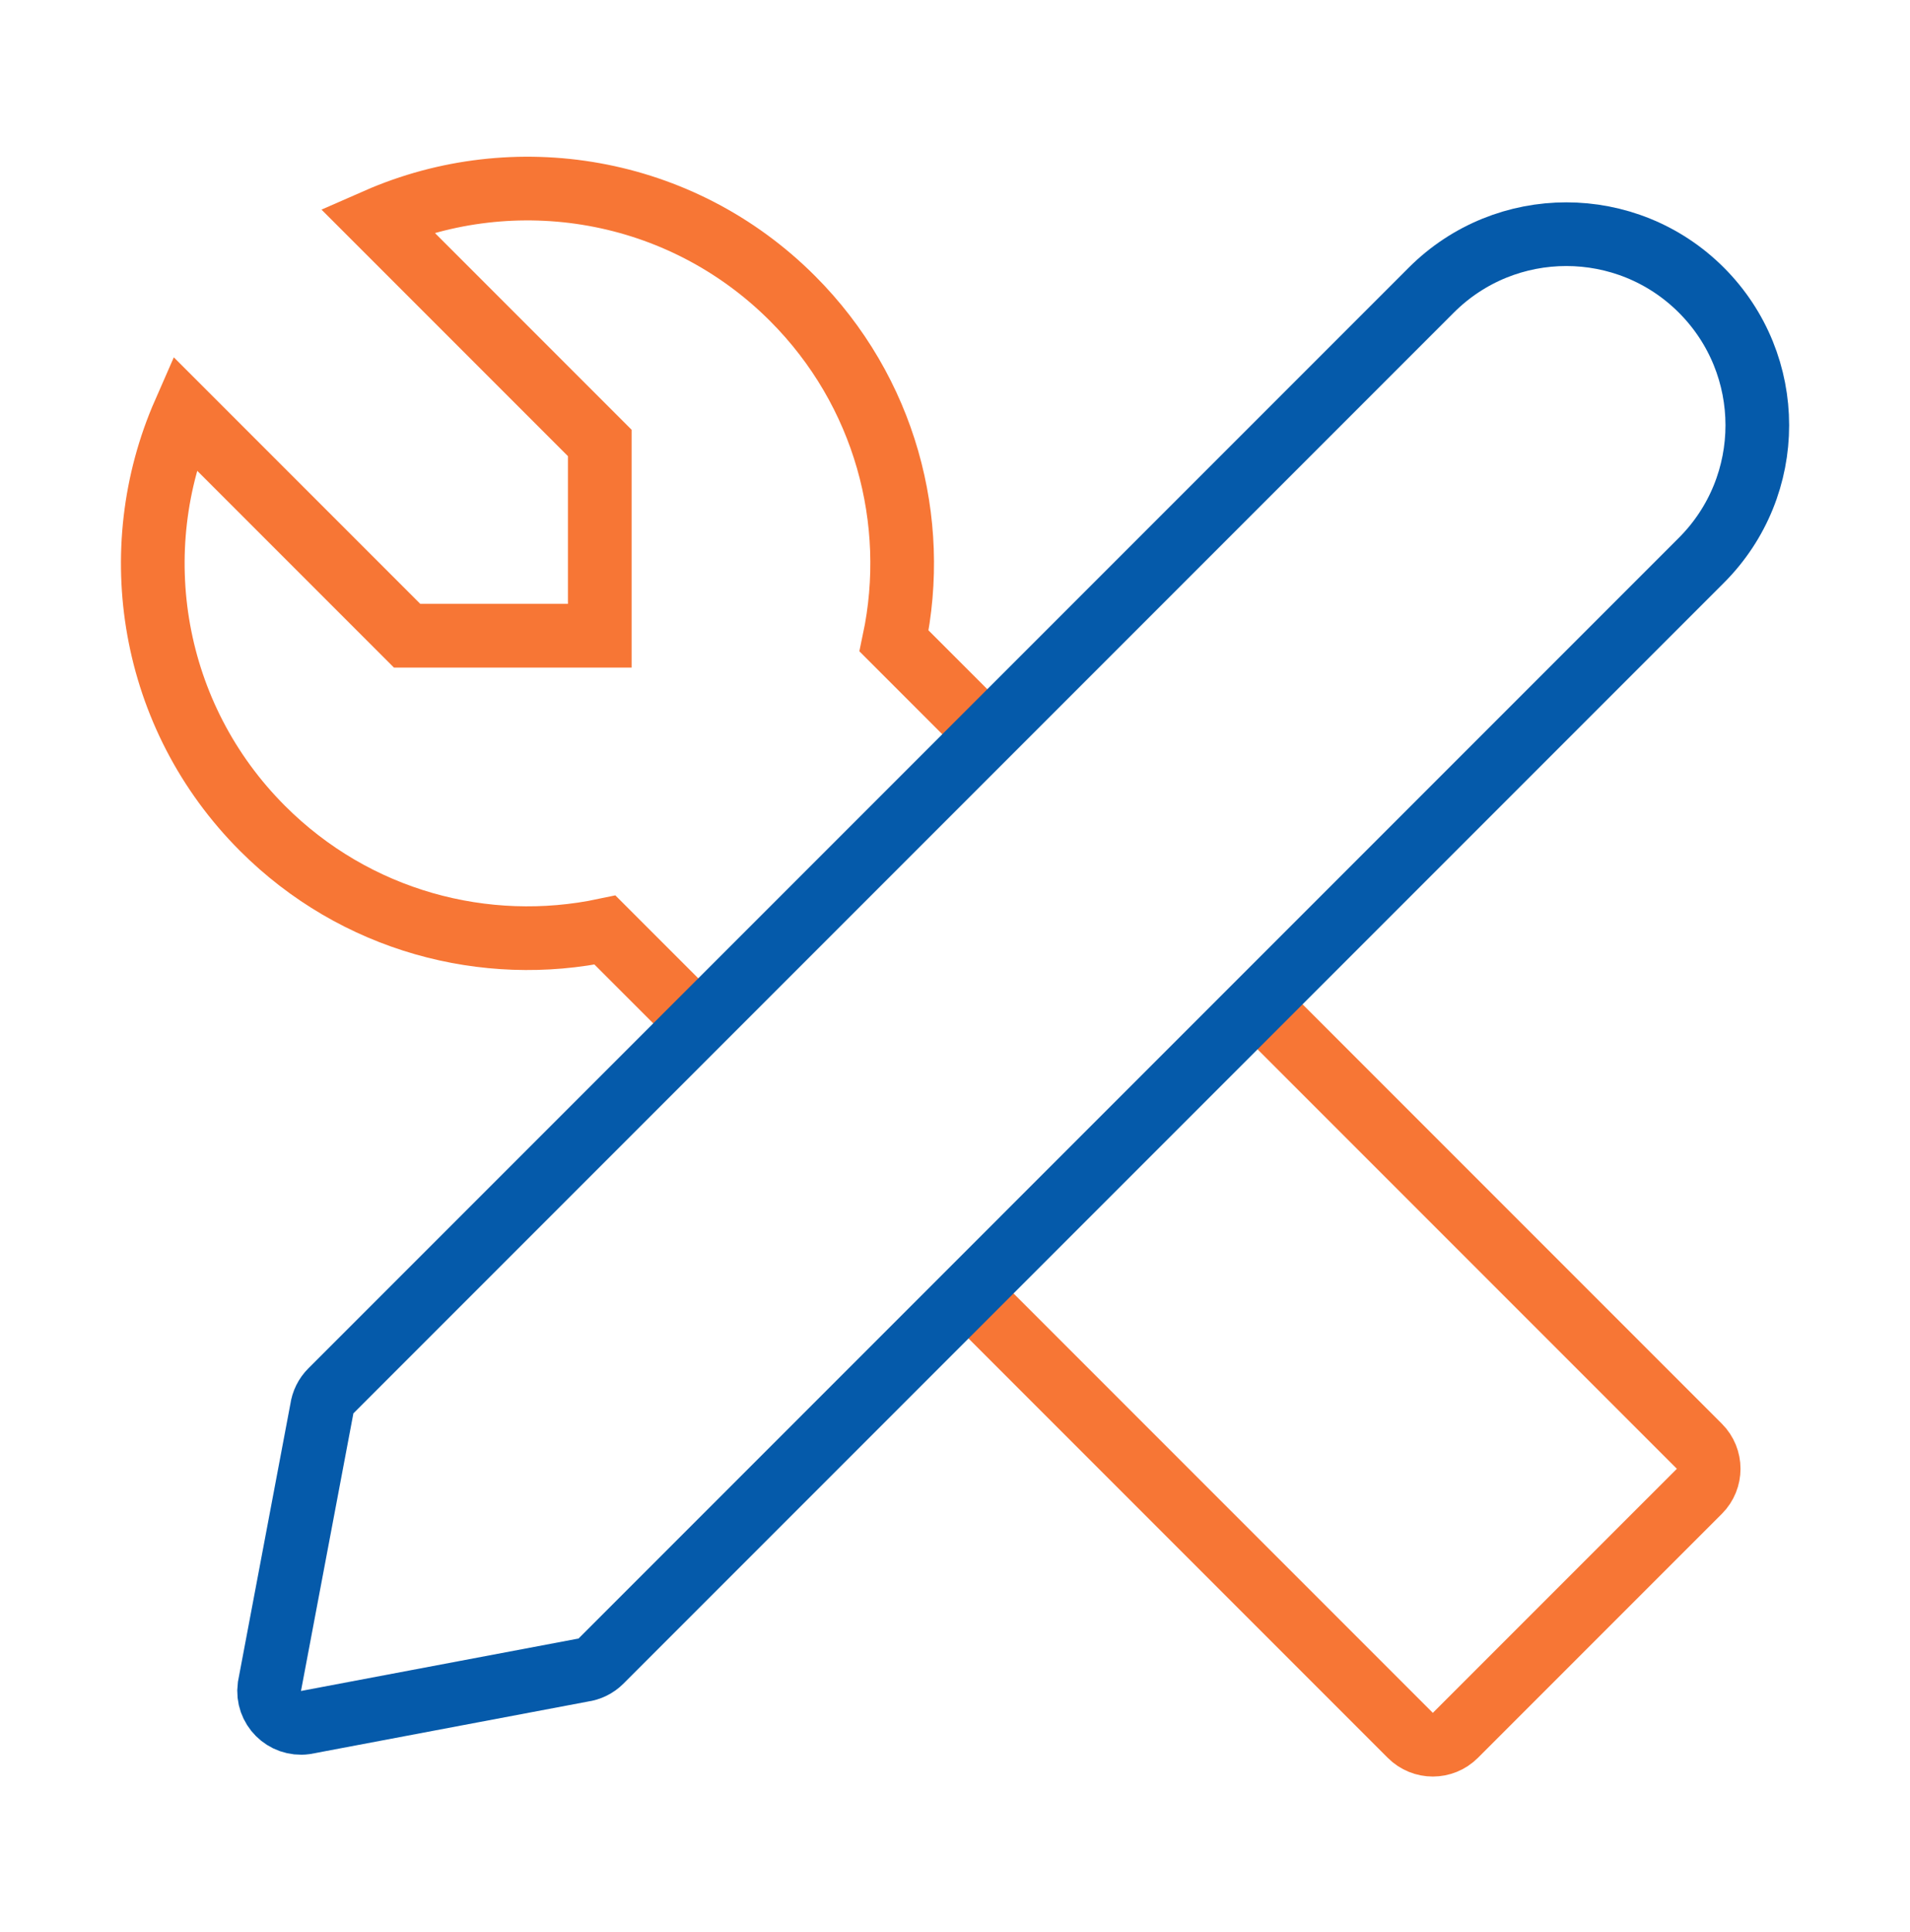
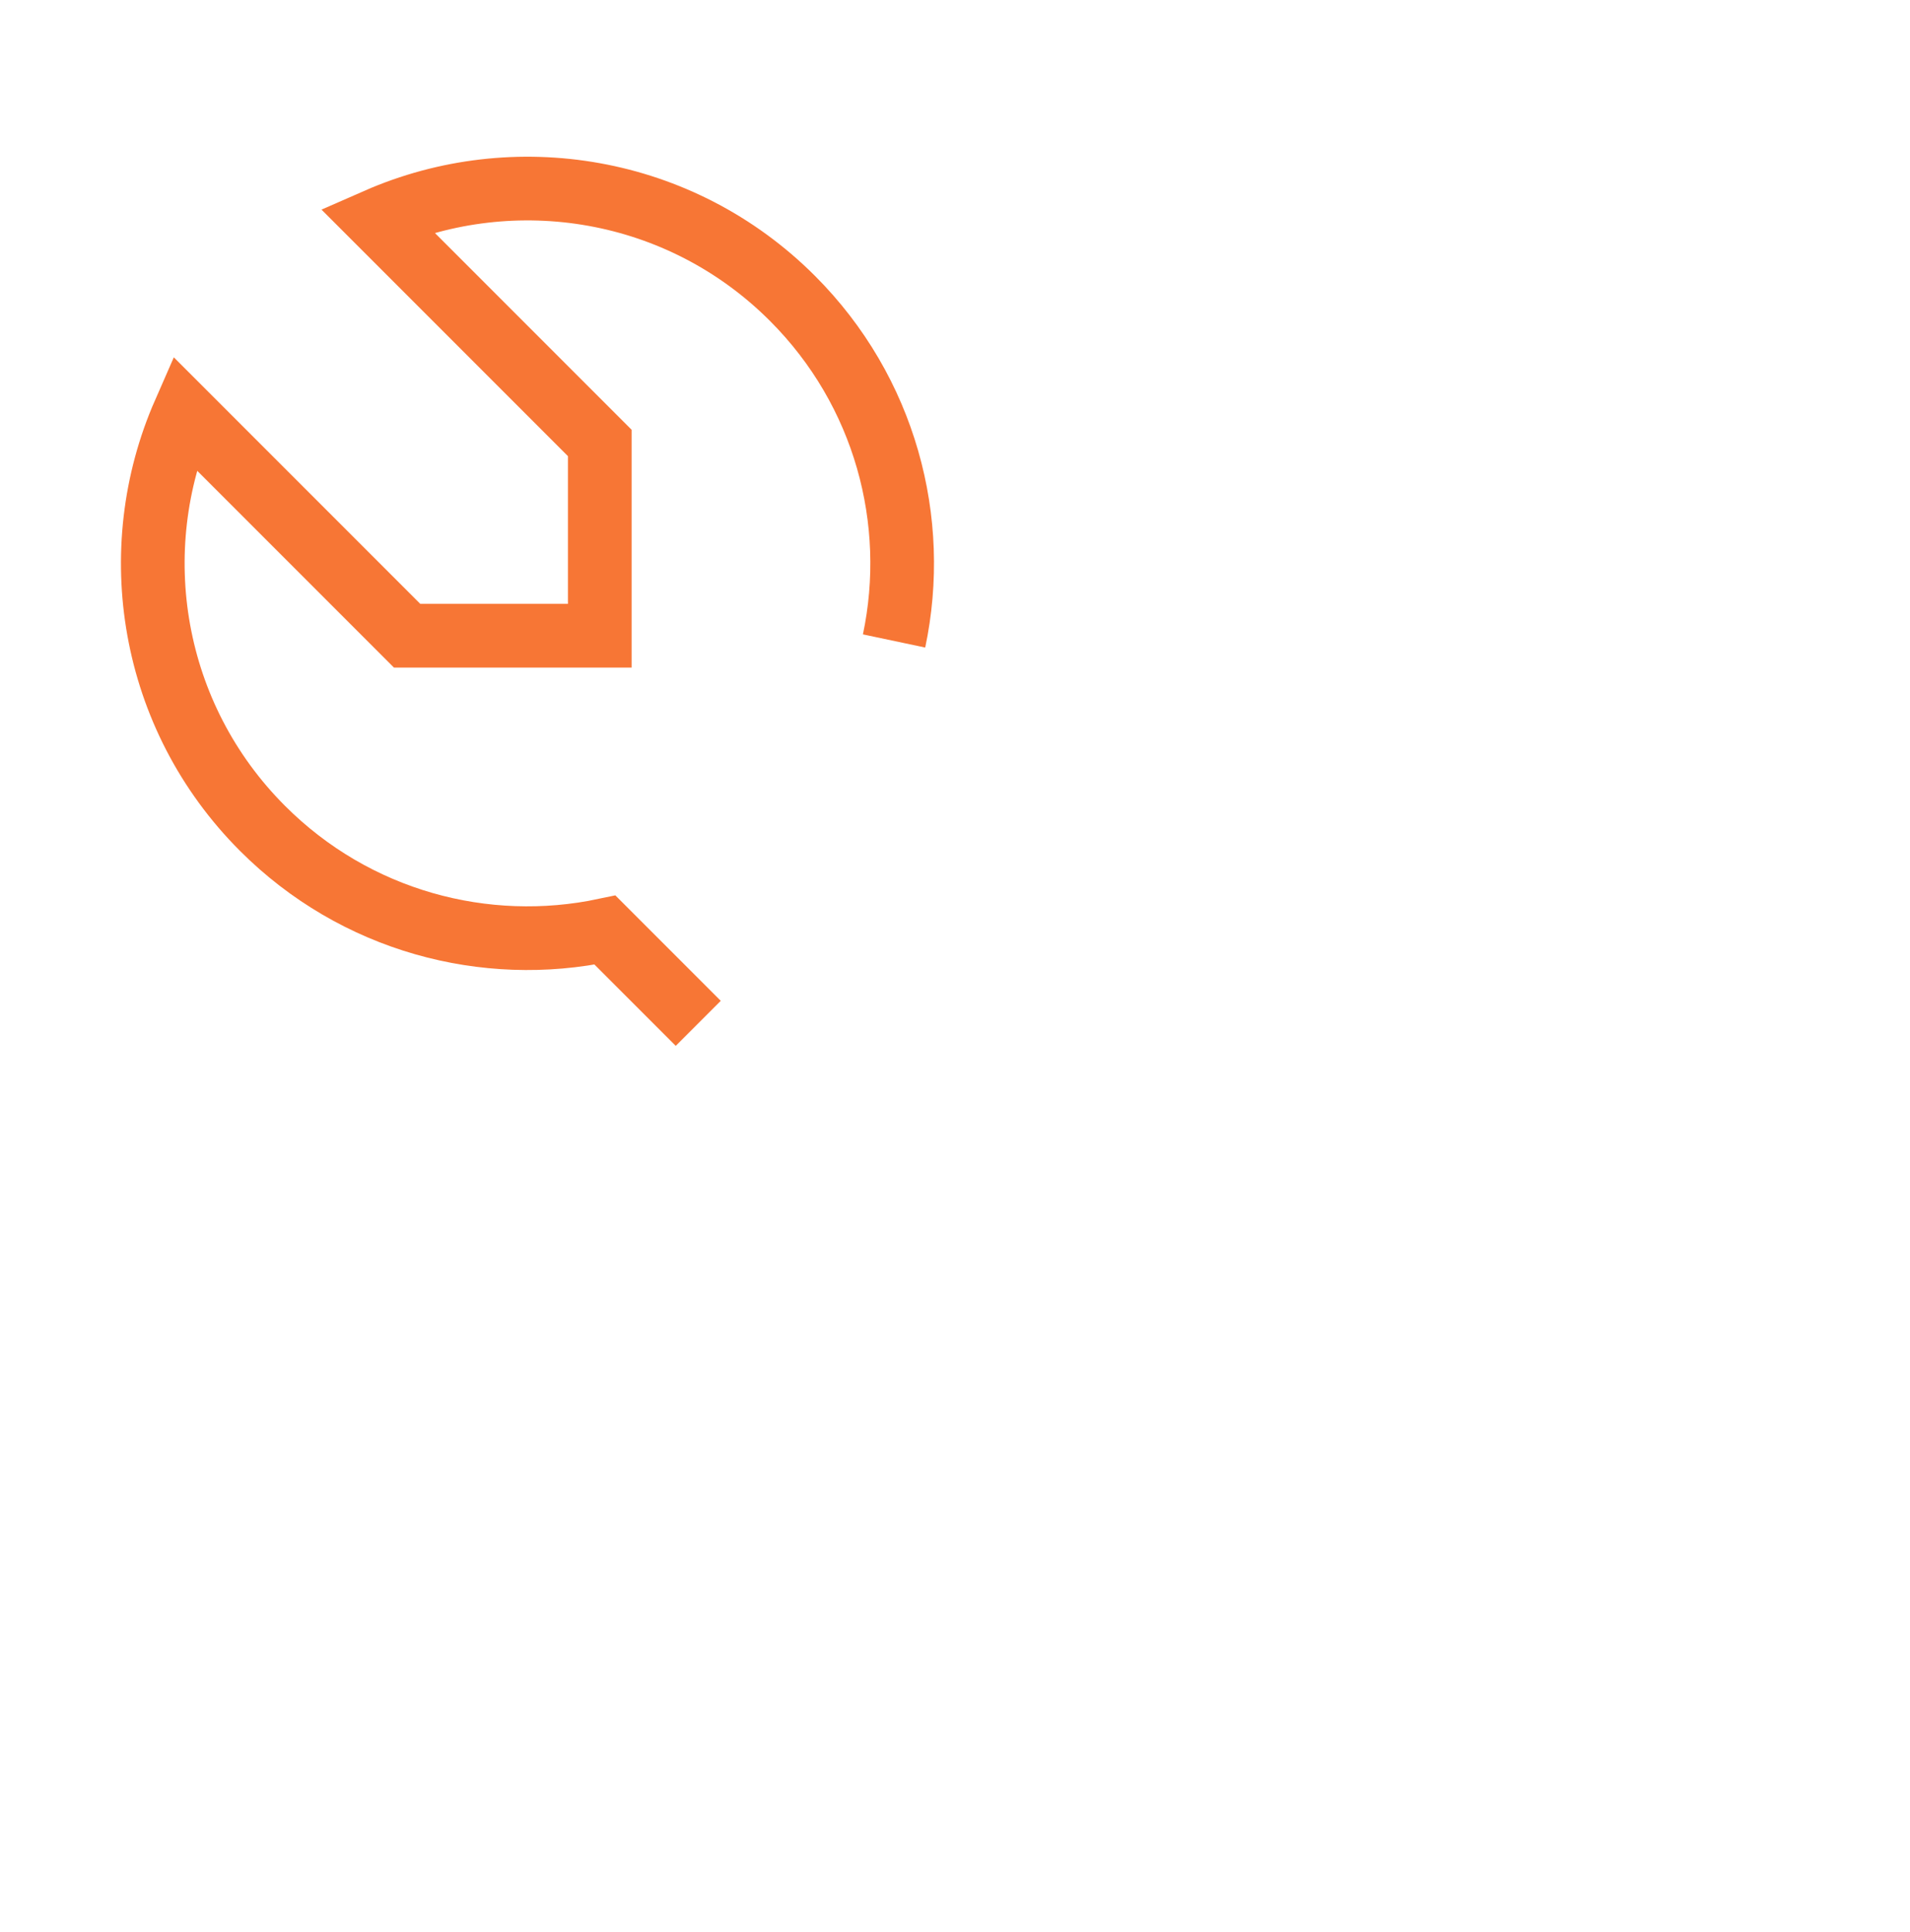
<svg xmlns="http://www.w3.org/2000/svg" width="90" height="91" viewBox="0 0 90 91" fill="none">
  <mask id="mask0_15787_5701" style="mask-type:luminance" maskUnits="userSpaceOnUse" x="0" y="0" width="90" height="91">
    <path d="M90 0.852H0V90.852H90V0.852Z" fill="white" />
  </mask>
  <g mask="url(#mask0_15787_5701)">
-     <path d="M32.902 48.205L28.509 43.812C22.869 45.004 16.752 43.404 12.371 39.023C7.082 33.734 5.845 25.914 8.682 19.445L19.183 29.946H28.262V20.866L17.762 10.366C24.231 7.528 32.05 8.765 37.339 14.054C41.72 18.435 43.321 24.552 42.129 30.193L46.522 34.586" stroke="#F77635" stroke-width="3" stroke-miterlimit="10" />
-     <path d="M59.897 47.949L80.075 68.127C80.66 68.713 80.66 69.663 80.075 70.249L68.577 81.746C67.991 82.332 67.041 82.332 66.455 81.746L45.254 60.545" stroke="#F77635" stroke-width="3" stroke-miterlimit="10" />
-     <path d="M80.169 13.667C83.684 17.182 83.684 22.881 80.169 26.395L28.317 78.248C28.084 78.481 27.78 78.631 27.453 78.674L14.377 81.144C13.398 81.273 12.563 80.439 12.693 79.46L15.162 66.384C15.206 66.057 15.356 65.753 15.589 65.52L67.442 13.667C70.956 10.153 76.655 10.153 80.169 13.667Z" stroke="#055AAA" stroke-width="3" stroke-miterlimit="10" />
+     <path d="M32.902 48.205L28.509 43.812C22.869 45.004 16.752 43.404 12.371 39.023C7.082 33.734 5.845 25.914 8.682 19.445L19.183 29.946H28.262V20.866L17.762 10.366C24.231 7.528 32.05 8.765 37.339 14.054C41.72 18.435 43.321 24.552 42.129 30.193" stroke="#F77635" stroke-width="3" stroke-miterlimit="10" />
  </g>
</svg>